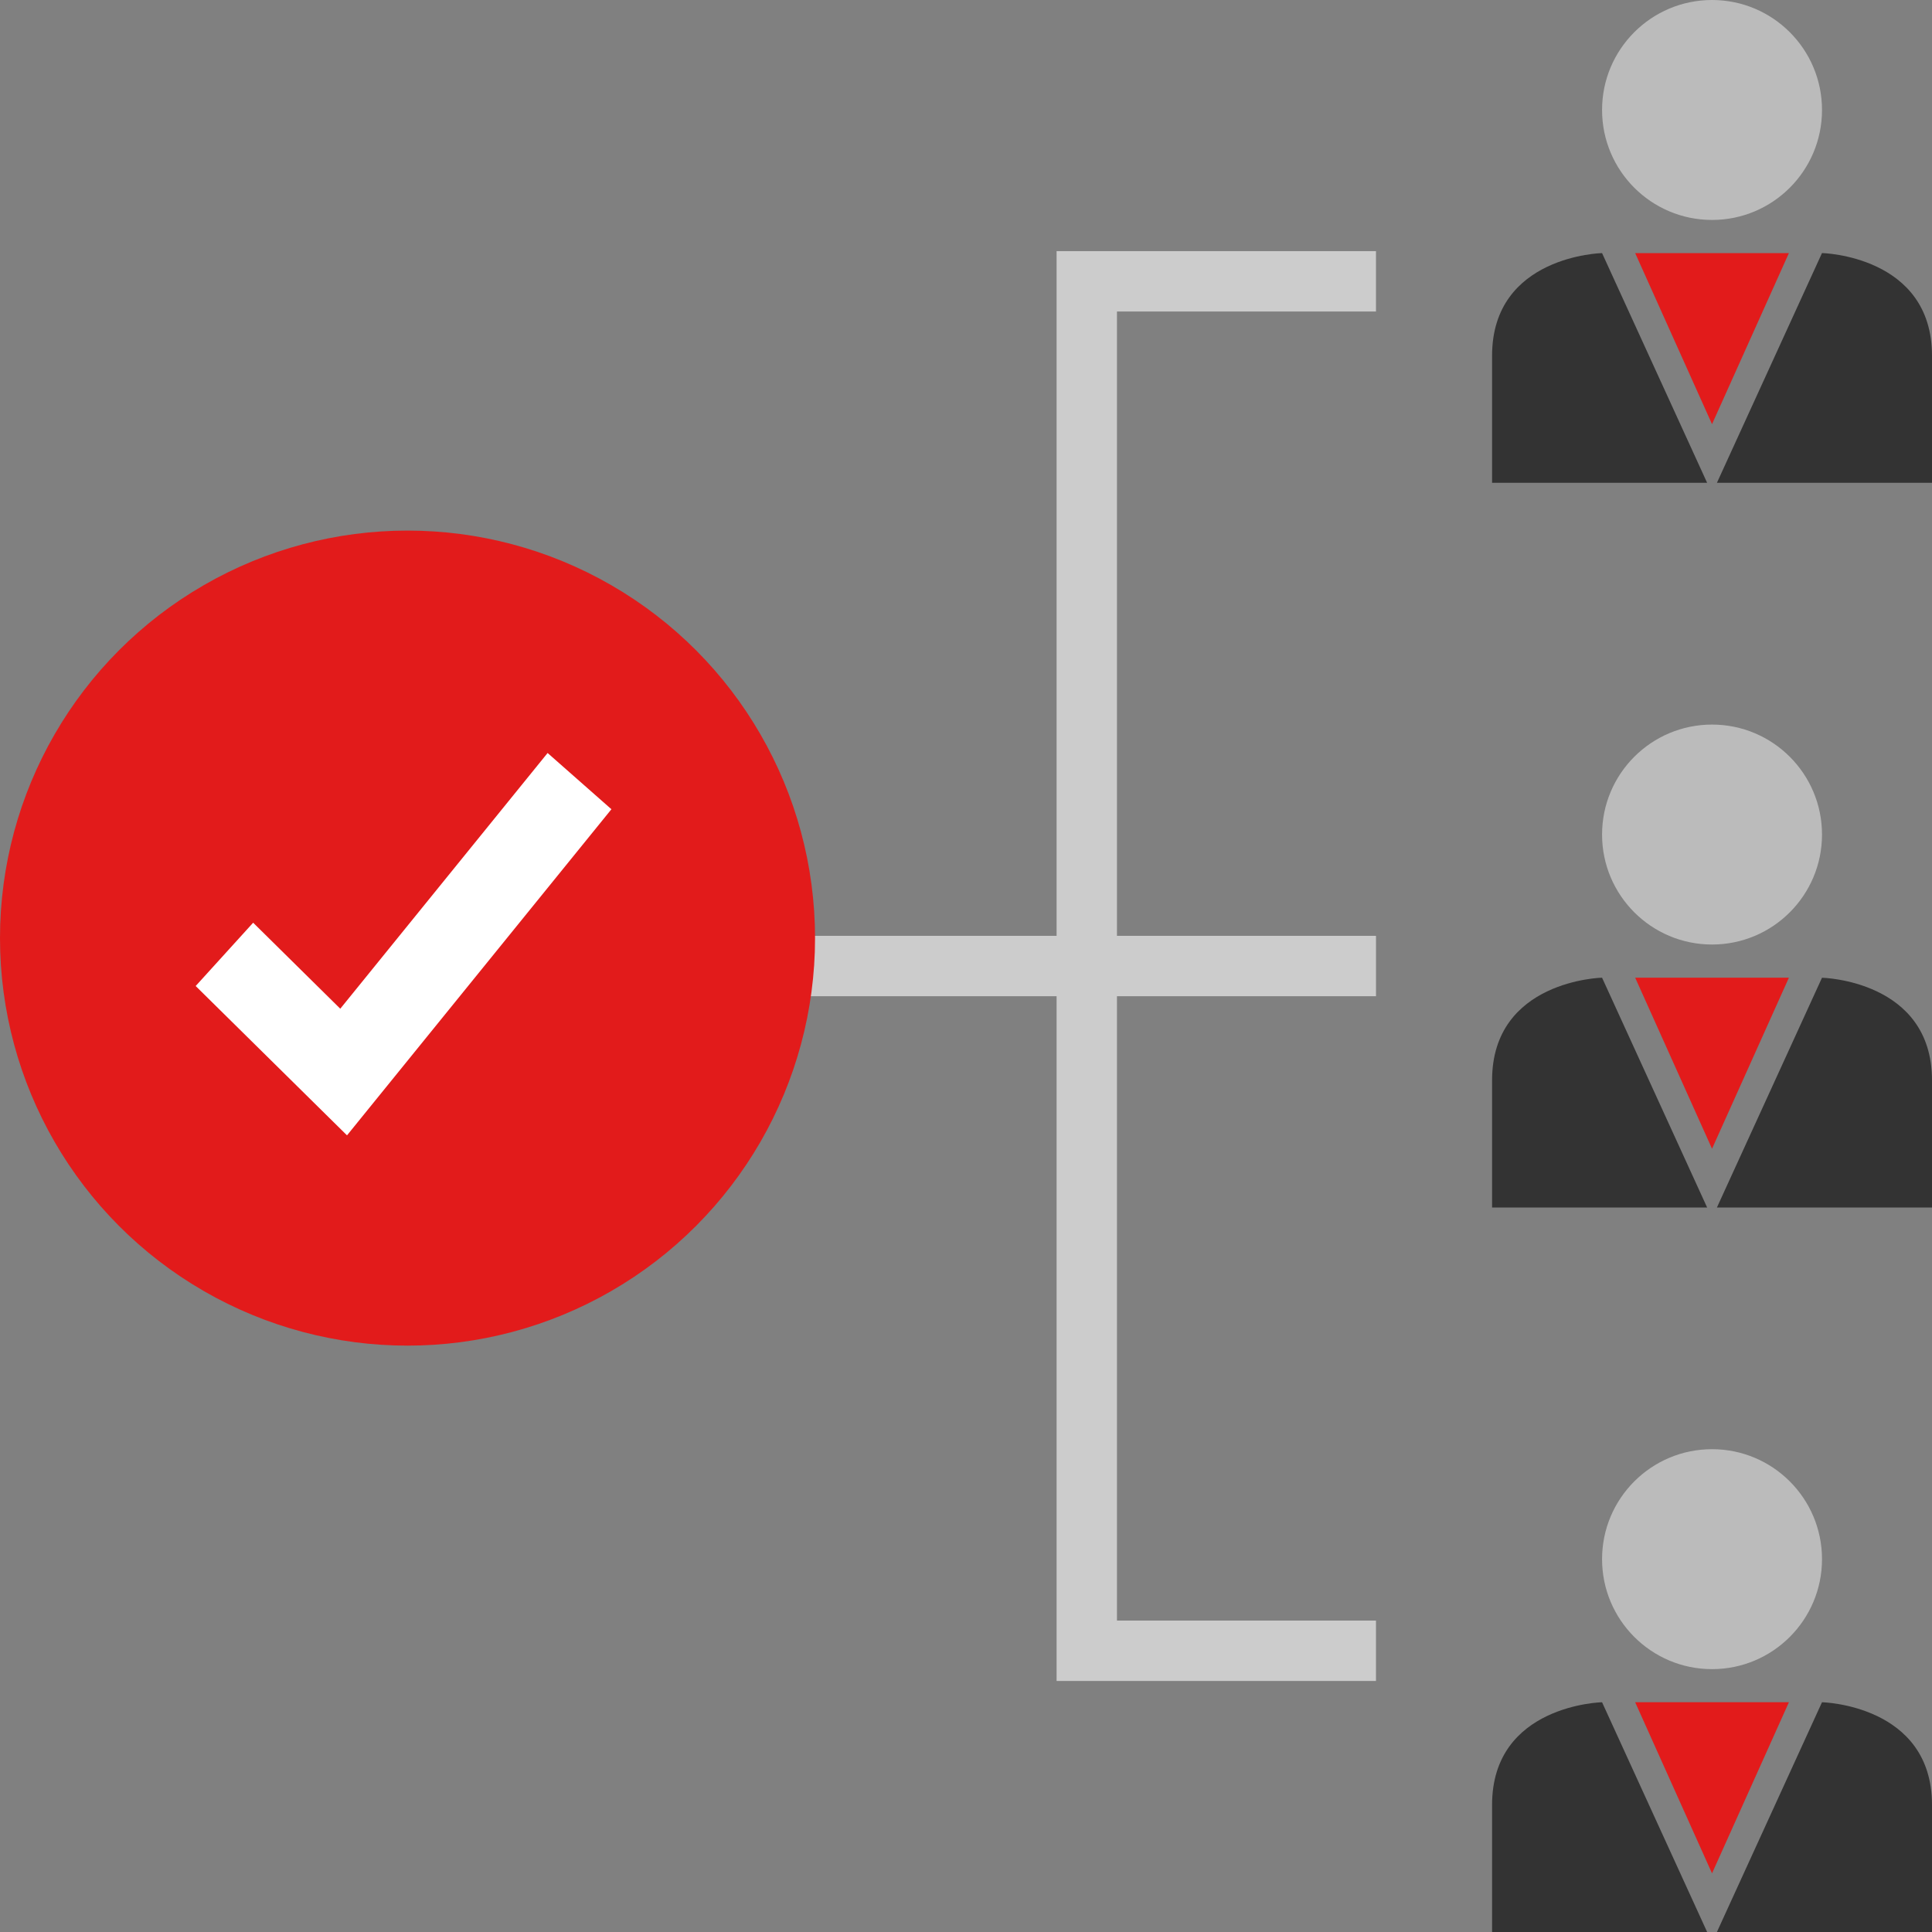
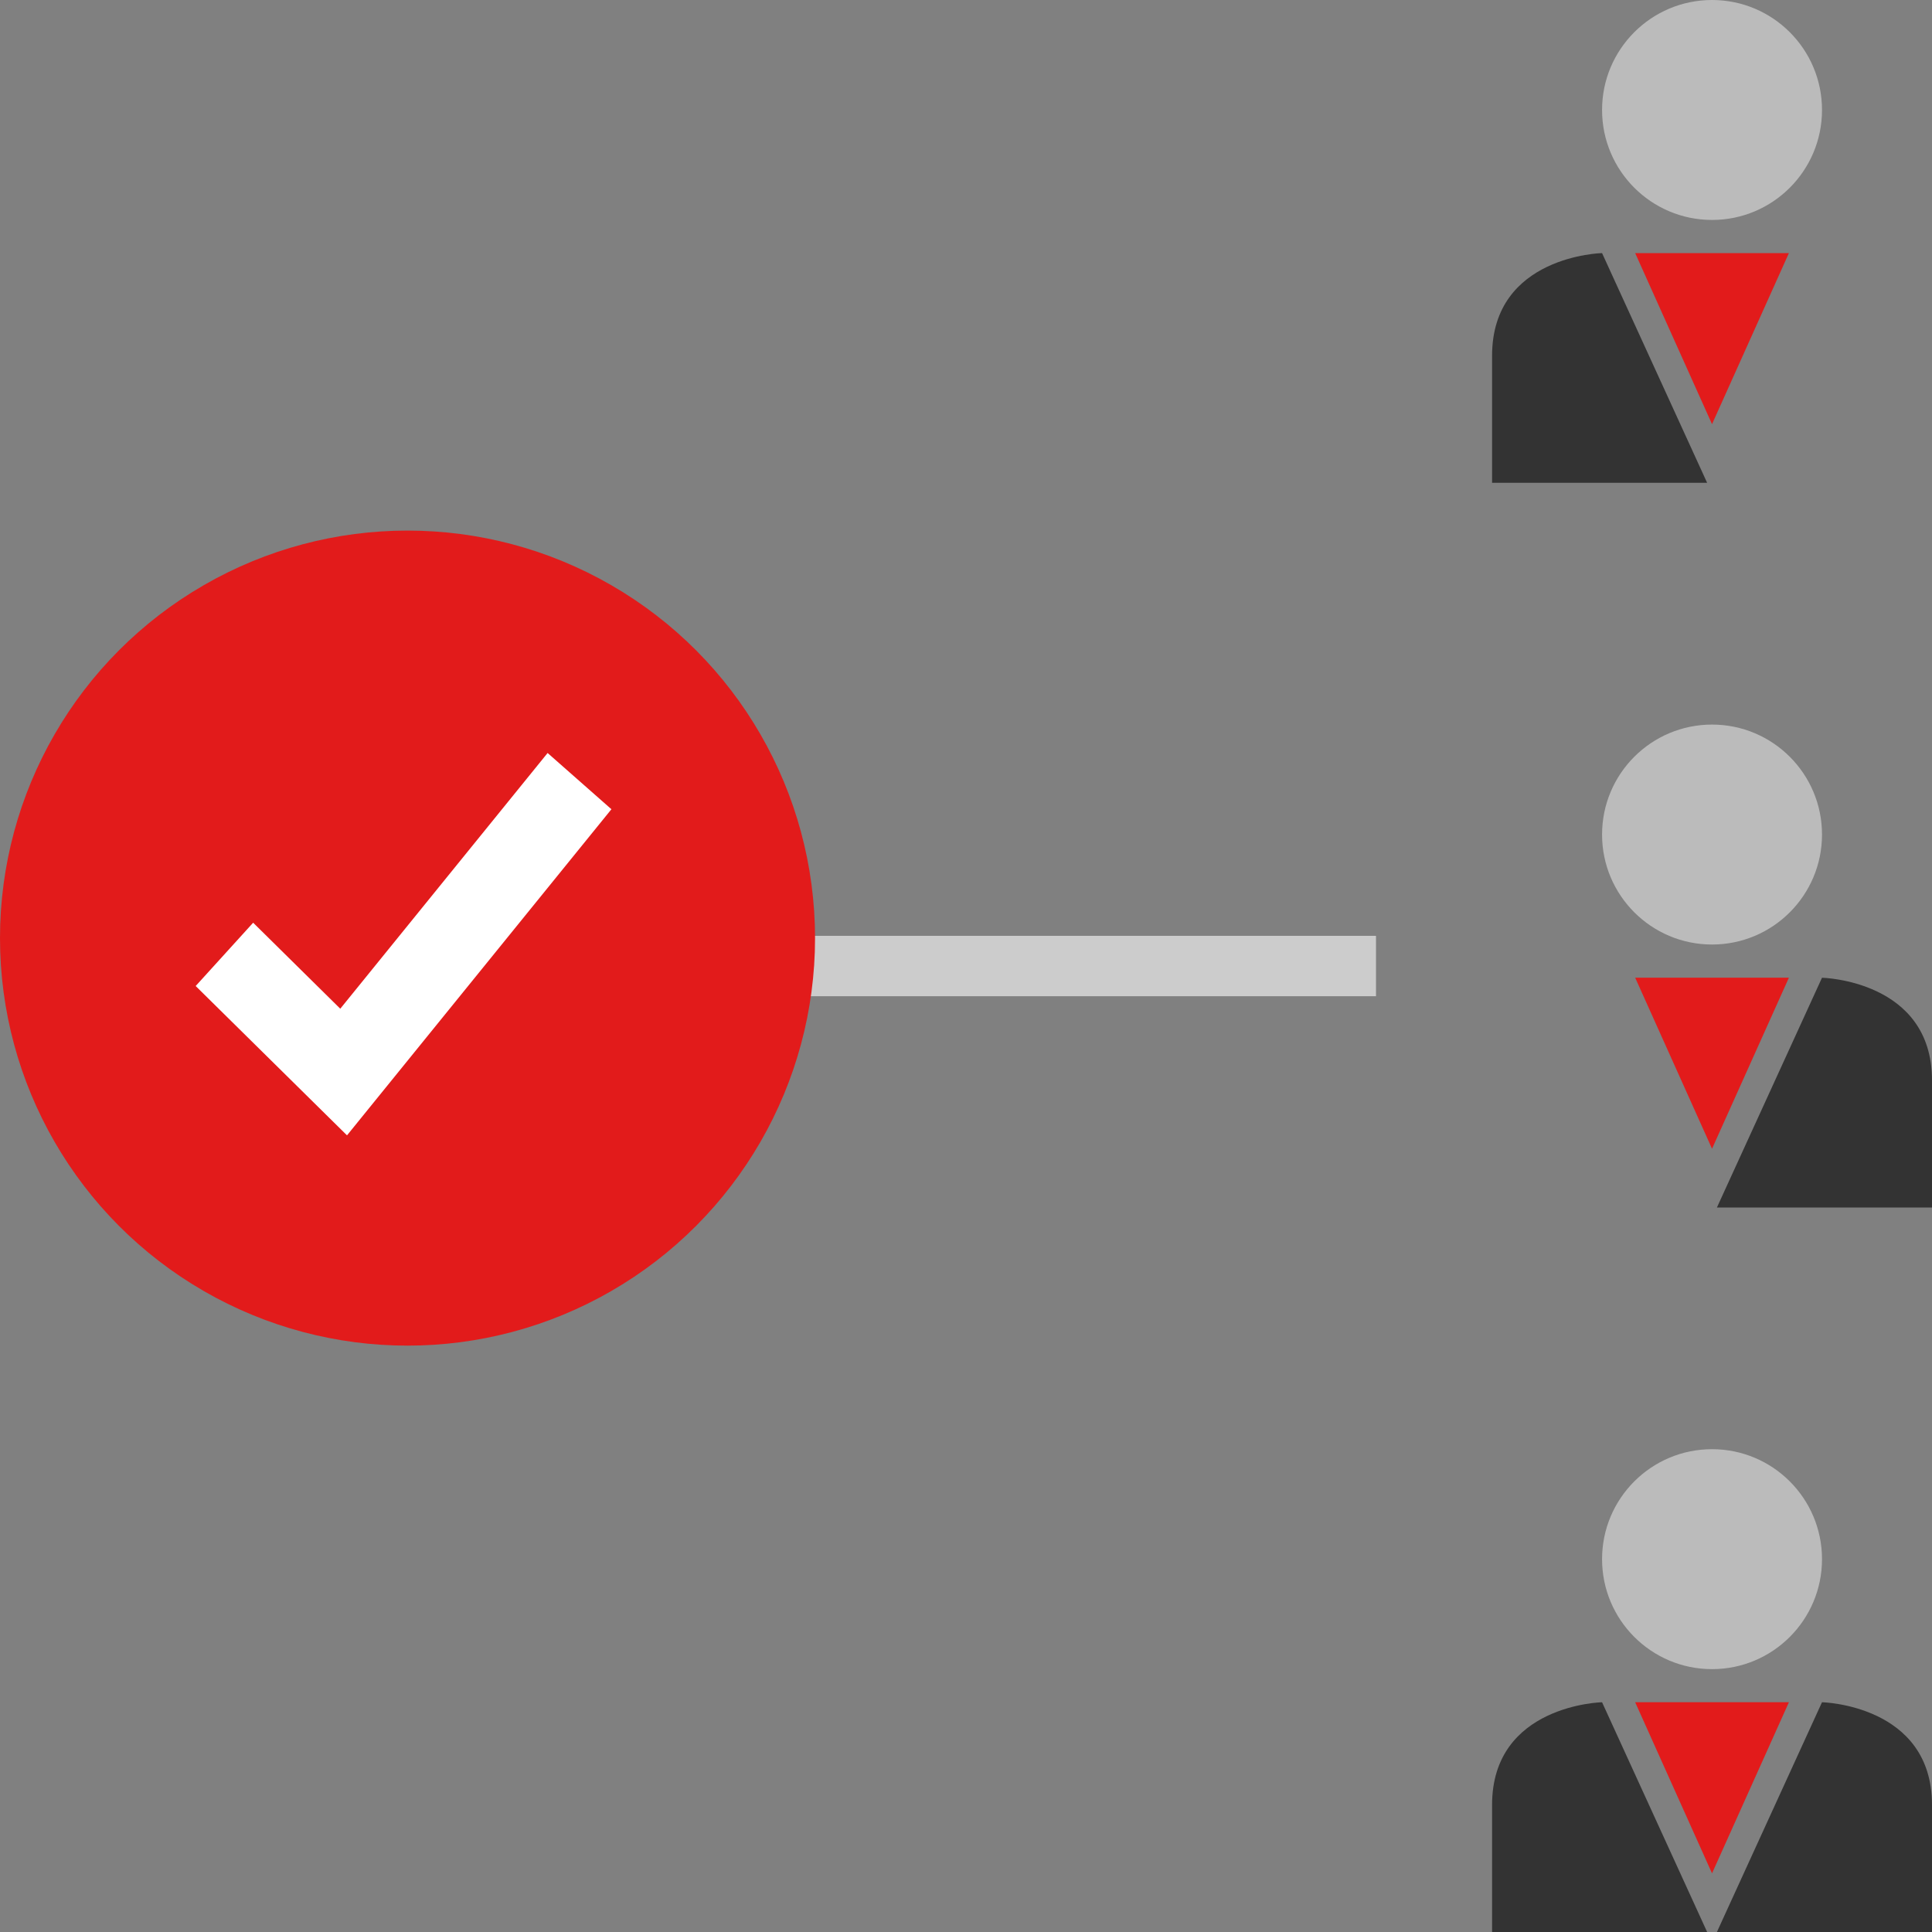
<svg xmlns="http://www.w3.org/2000/svg" version="1.1" id="Layer_1" viewBox="0 0 512 512" xml:space="preserve">
  <rect x="0" y="0" width="512" height="512" fill="#808080" stroke="none" />
  <g>
    <rect x="177.507" y="248.008" style="fill:#CCCCCC;" width="187.147" height="16" />
-     <polygon style="fill:#CCCCCC;" points="364.648,445.473 280.008,445.473 280.008,66.552 364.648,66.552 364.648,82.552    296.008,82.552 296.008,429.472 364.648,429.472  " />
  </g>
  <circle style="fill:#E21B1B;" cx="107.998" cy="248.609" r="107.998" />
  <polygon style="fill:#FFFFFF;" points="145.12,199.553 90.176,267.32 67.088,244.528 51.856,261.304 91.96,300.88 162.032,214.456   " />
  <circle style="fill:#BBBBBB;" cx="453.708" cy="29.144" r="29.144" />
  <g>
    <path style="fill:#333333;" d="M452.409,127.952l-27.848-60.88c0,0-29.144,0.648-29.144,27.2v33.68H452.409z" />
-     <path style="fill:#333333;" d="M455,127.952l27.848-60.889c0,0,29.152,0.656,29.152,27.208v33.68h-57V127.952z" />
  </g>
  <polygon style="fill:#E21B1B;" points="433.337,67.072 453.704,112.408 474.08,67.072 " />
  <circle style="fill:#BBBBBB;" cx="453.708" cy="221.164" r="29.144" />
  <g>
-     <path style="fill:#333333;" d="M452.409,320.001l-27.848-60.904c0,0-29.144,0.648-29.144,27.2v33.704H452.409z" />
    <path style="fill:#333333;" d="M455,320.001l27.848-60.889c0,0,29.152,0.632,29.152,27.185v33.704H455z" />
  </g>
  <polygon style="fill:#E21B1B;" points="433.337,259.096 453.704,304.432 474.08,259.096 " />
  <circle style="fill:#BBBBBB;" cx="453.708" cy="413.195" r="29.144" />
  <g>
    <path style="fill:#333333;" d="M452.409,512l-27.848-60.889c0,0-29.144,0.648-29.144,27.2V512H452.409z" />
    <path style="fill:#333333;" d="M455,512l27.848-60.889c0,0,29.152,0.648,29.152,27.208v33.68h-57V512z" />
  </g>
  <polygon style="fill:#E21B1B;" points="433.337,451.112 453.704,496.456 474.08,451.112 " />
</svg>